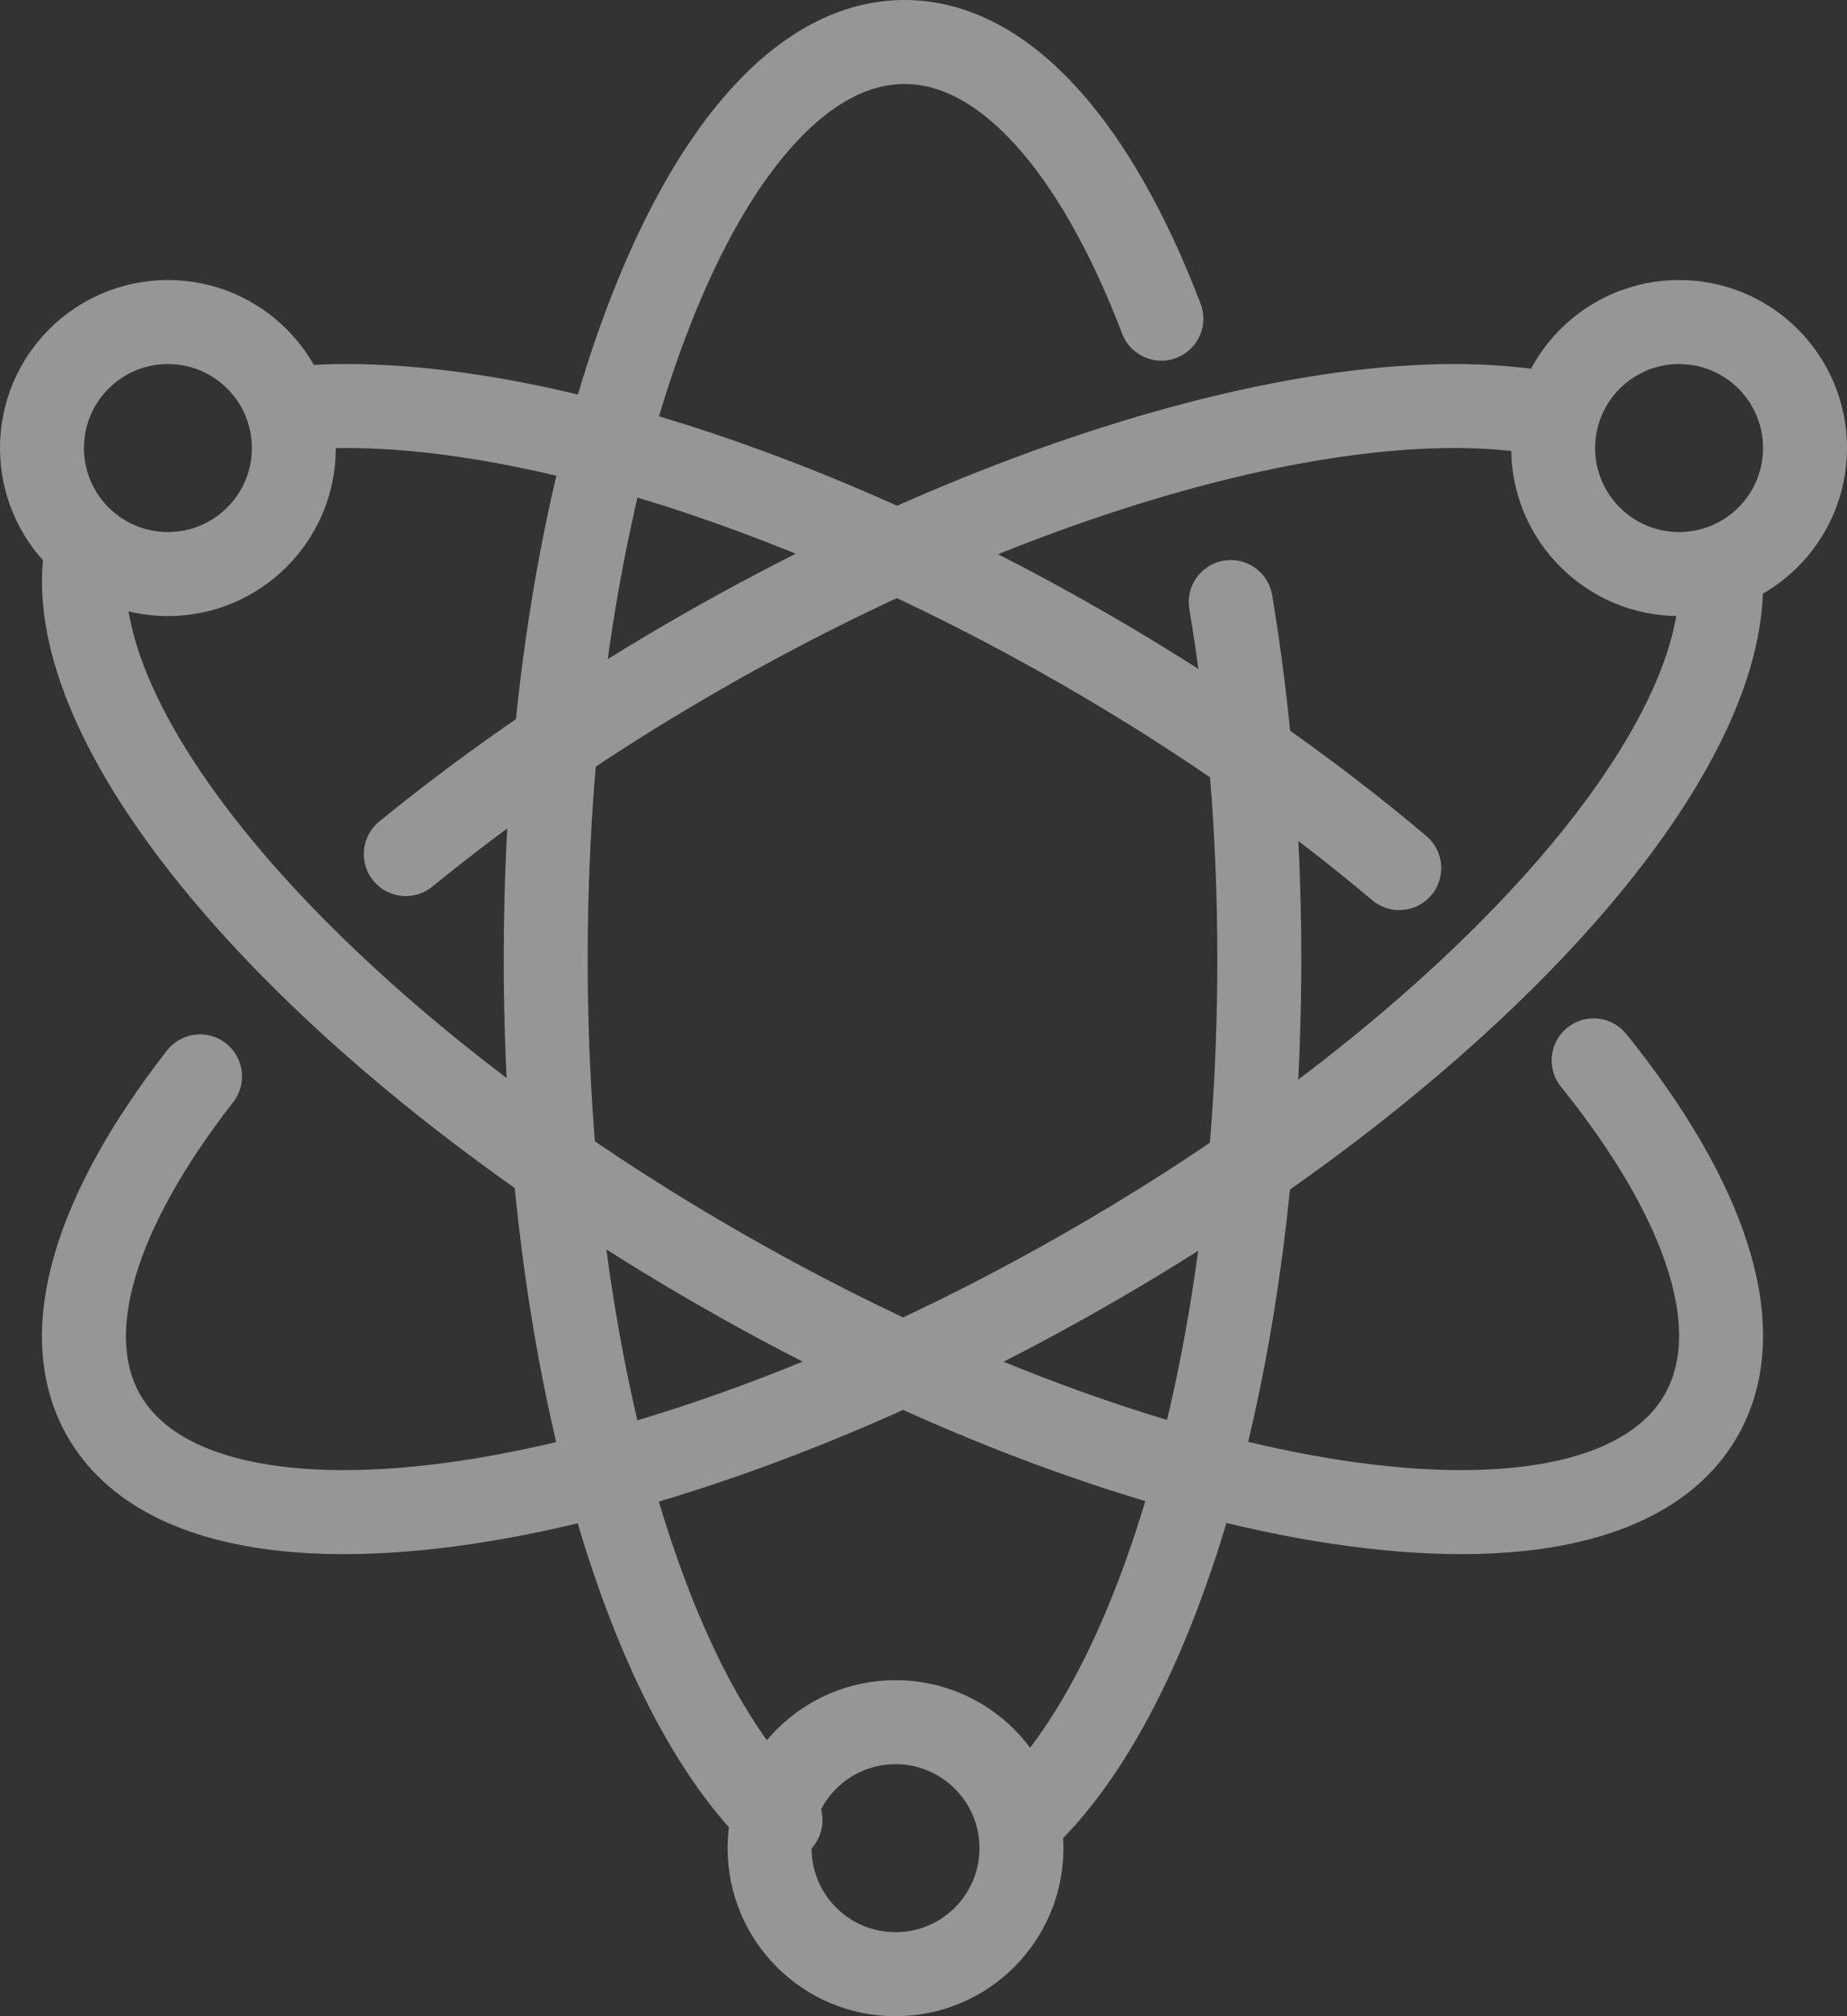
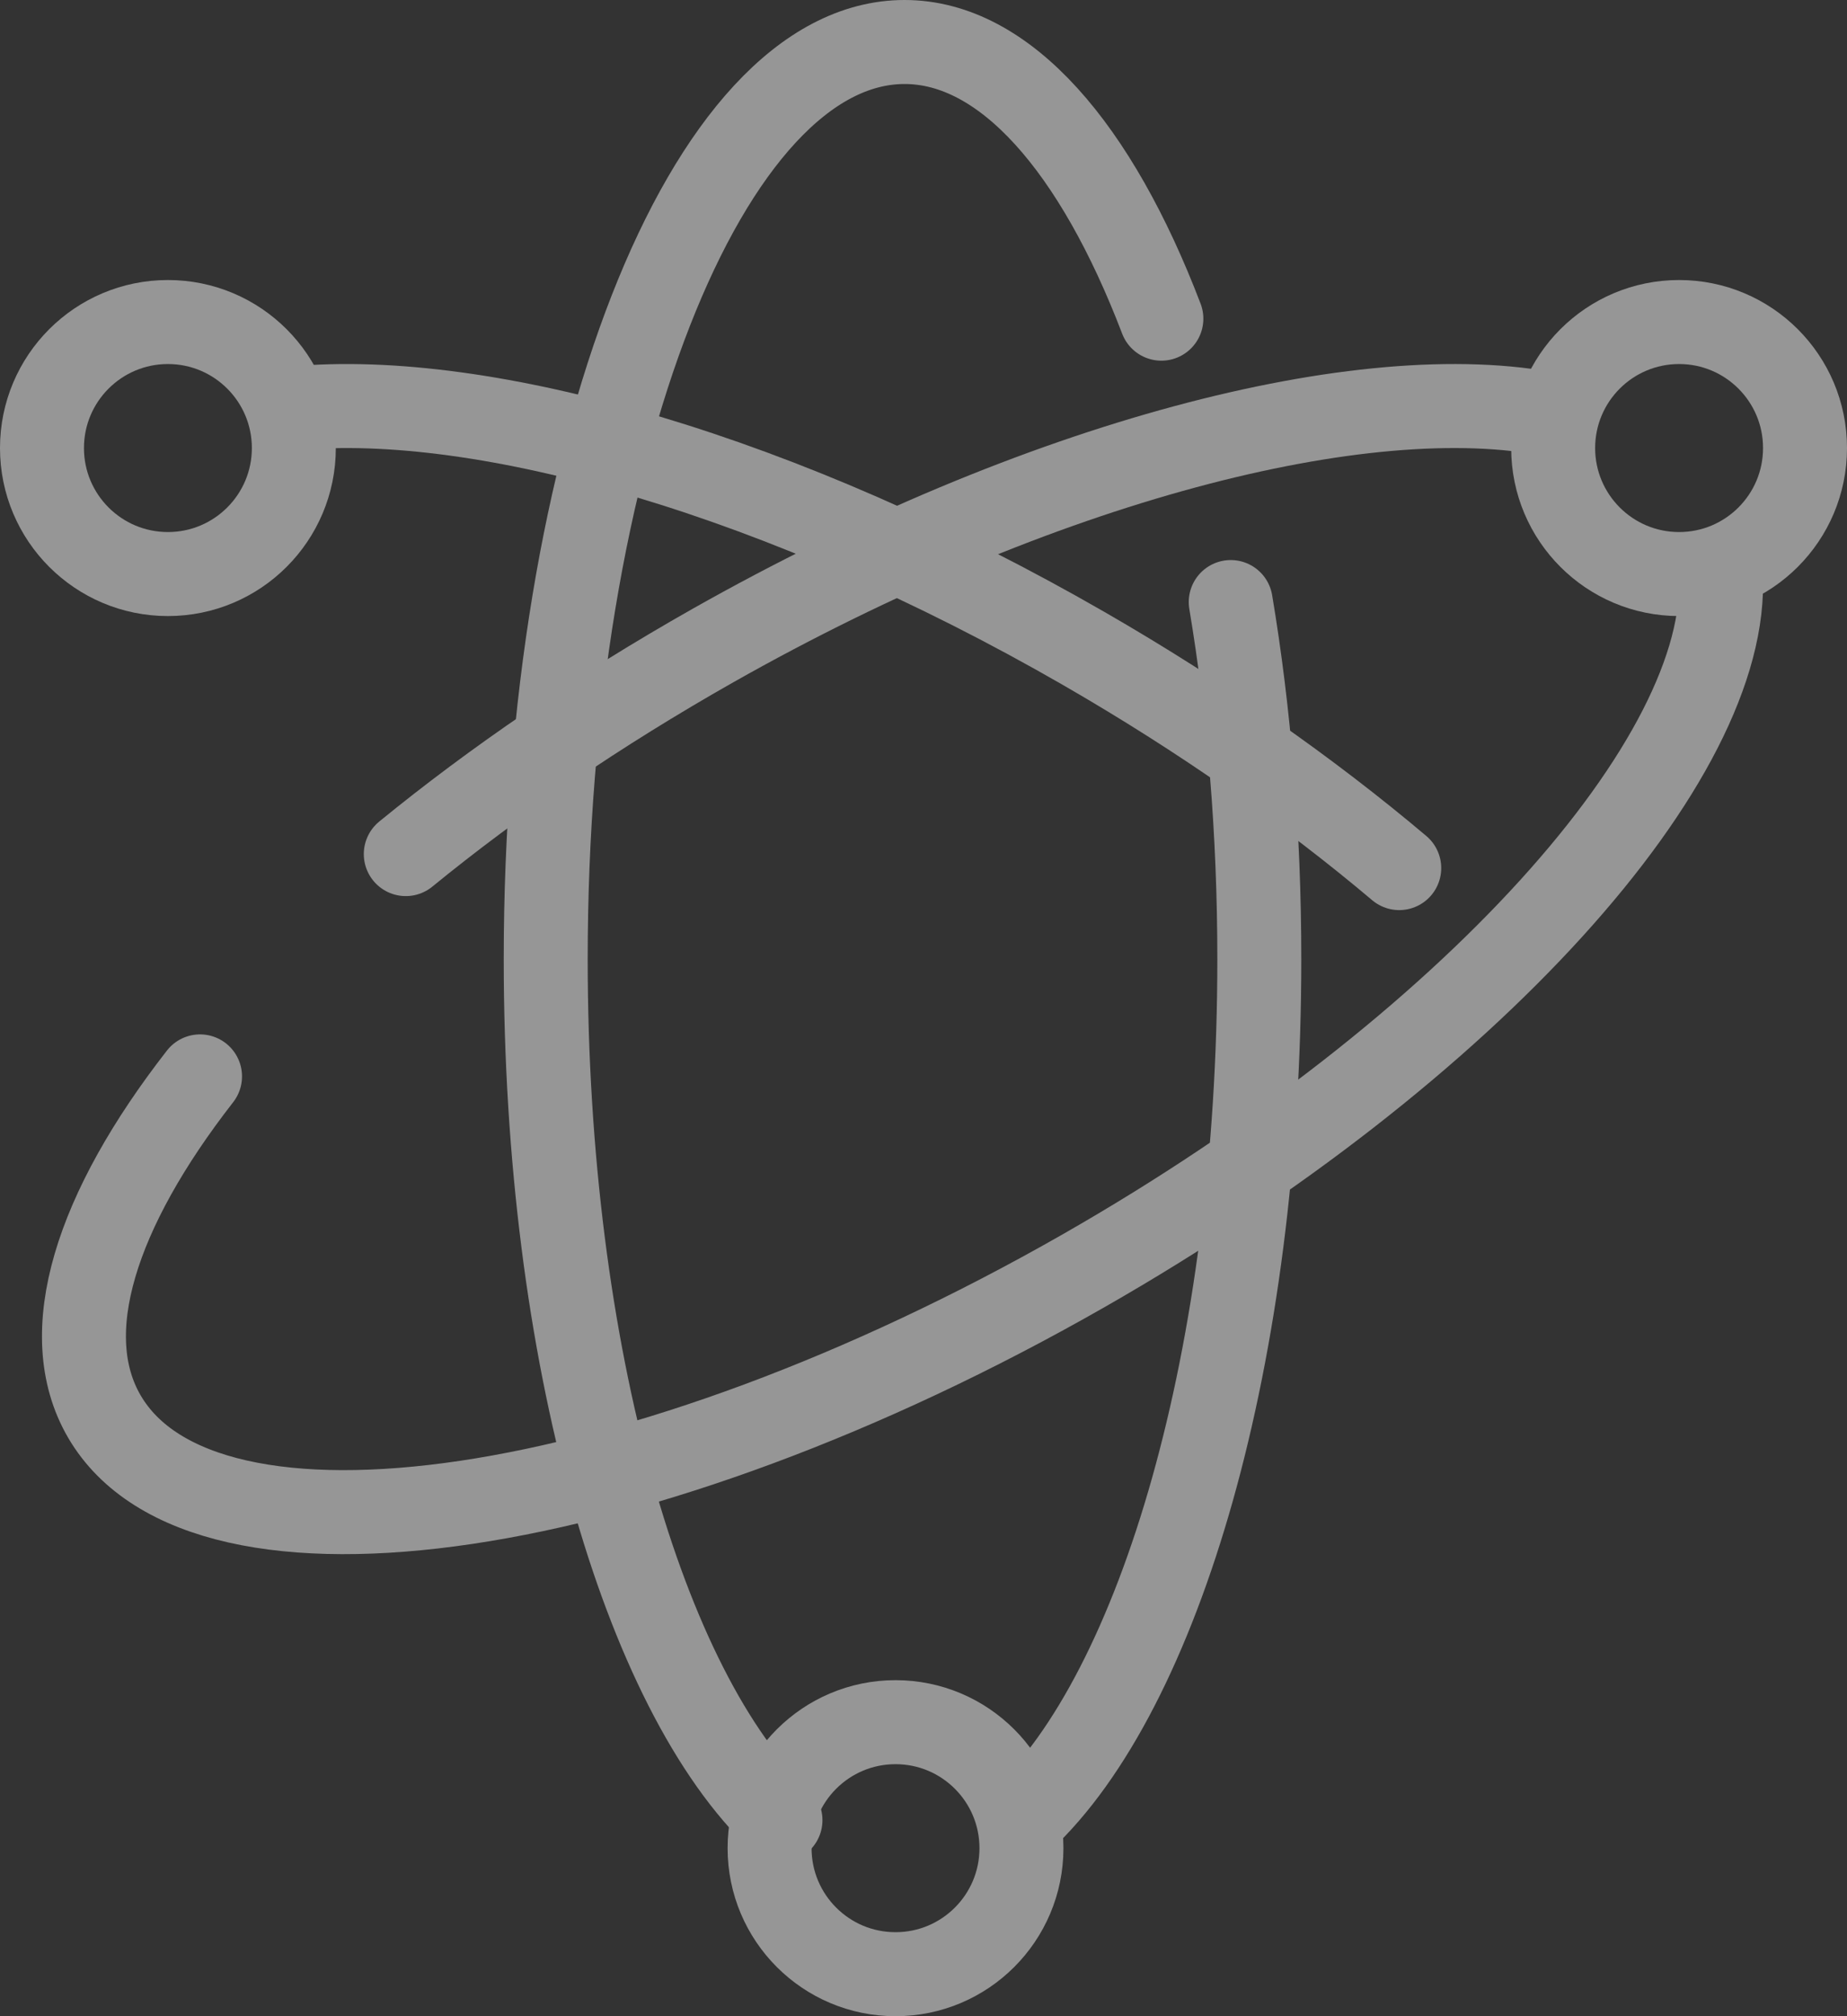
<svg xmlns="http://www.w3.org/2000/svg" width="132px" height="144px" viewBox="0 0 132 144" version="1.1">
  <rect x="0" y="0" width="132" height="144" fill="#333333" stroke="none" />
  <title>Cut Assets/Homepage/Assets/Body/HQbyCareWork-hp-body-section03-icon-unifyoperations</title>
  <g id="Creative-Comps-2025" stroke="none" stroke-width="1" fill="none" fill-rule="evenodd" opacity="0.5" stroke-linecap="round" stroke-linejoin="round">
    <g id="HQ-by-CareWork---Homepage---2025" transform="translate(-116, -3029)" stroke="#FAFAFA">
      <g id="Section-03" transform="translate(-27, 2638)">
        <g id="Column-02" transform="translate(0, 245)" stroke-width="6">
          <g id="Cut-Assets/Homepage/Assets/Body/HQbyCareWork-hp-body-section03-icon-unifyoperations" transform="translate(146, 149)">
            <path d="M80,19.76 C75.342,7.569 68.839,0 61.646,0 C47.48,0 36,29.329 36,65.511 C36,93.724 42.984,117.779 52.778,127" id="Stroke-1" />
            <path d="M70,127 C79.923,117.778 87,93.72 87,65.503 C87,56.457 86.272,47.838 84.957,40" id="Stroke-3" />
-             <path d="M110.893,72.735 C118.939,82.717 122.124,91.983 118.538,98.149 C111.398,110.432 80.067,105.75 48.562,87.697 C19.623,71.116 0.603,49.006 3.244,36" id="Stroke-5" />
            <path d="M18,26.171 C31.654,24.877 53.009,30.973 74.445,43.312 C82.916,48.189 90.533,53.542 97,59" id="Stroke-7" />
            <path d="M26,58 C32.345,52.818 39.75,47.746 47.949,43.108 C71.311,29.905 94.58,23.93 108,26.64" id="Stroke-9" />
            <path d="M119.979,38 C120.72,51.124 102.117,71.957 74.437,87.761 C42.938,105.747 11.607,110.412 4.462,98.175 C0.999,92.242 3.852,83.431 11.296,73.878" id="Stroke-11" />
            <path d="M126,29 C126,33.971 121.971,38 117,38 C112.029,38 108,33.971 108,29 C108,24.029 112.029,20 117,20 C121.971,20 126,24.029 126,29 Z" id="Stroke-13" />
            <path d="M70,129 C70,133.971 65.971,138 61,138 C56.029,138 52,133.971 52,129 C52,124.029 56.029,120 61,120 C65.971,120 70,124.029 70,129 Z" id="Stroke-15" />
            <path d="M18,29 C18,33.971 13.971,38 9,38 C4.029,38 0,33.971 0,29 C0,24.029 4.029,20 9,20 C13.971,20 18,24.029 18,29 Z" id="Stroke-17" />
          </g>
        </g>
      </g>
    </g>
  </g>
</svg>